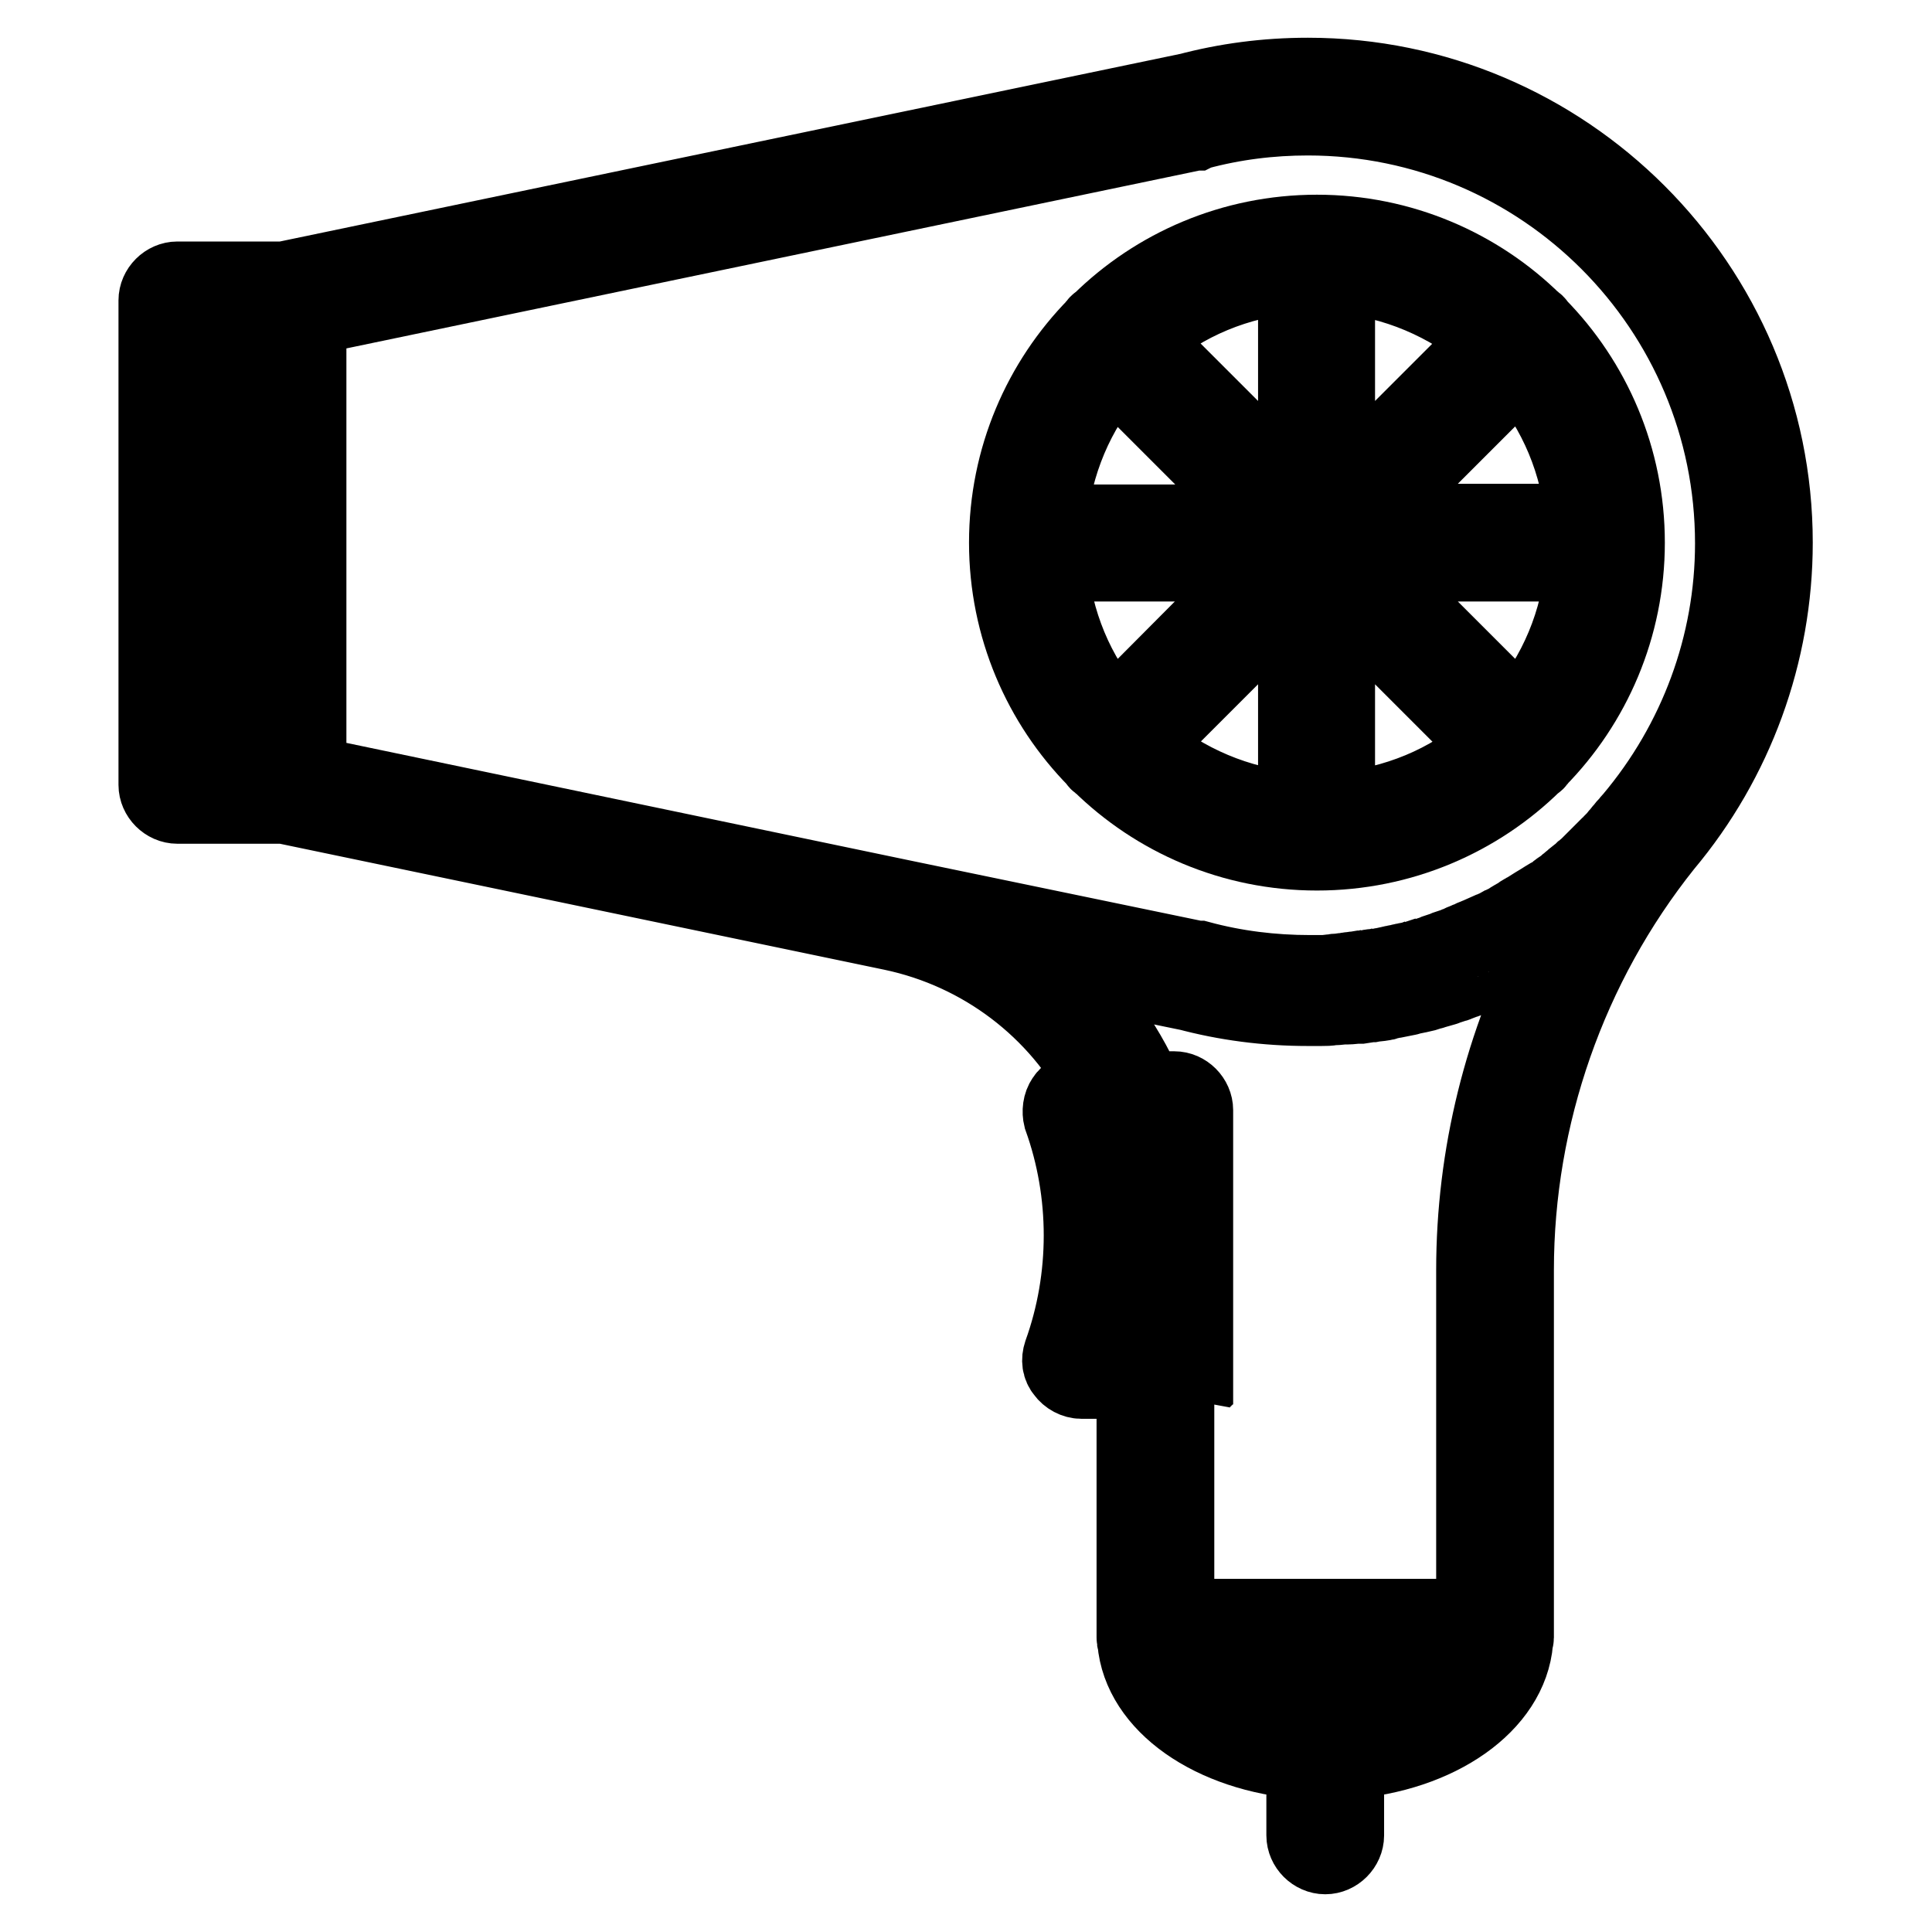
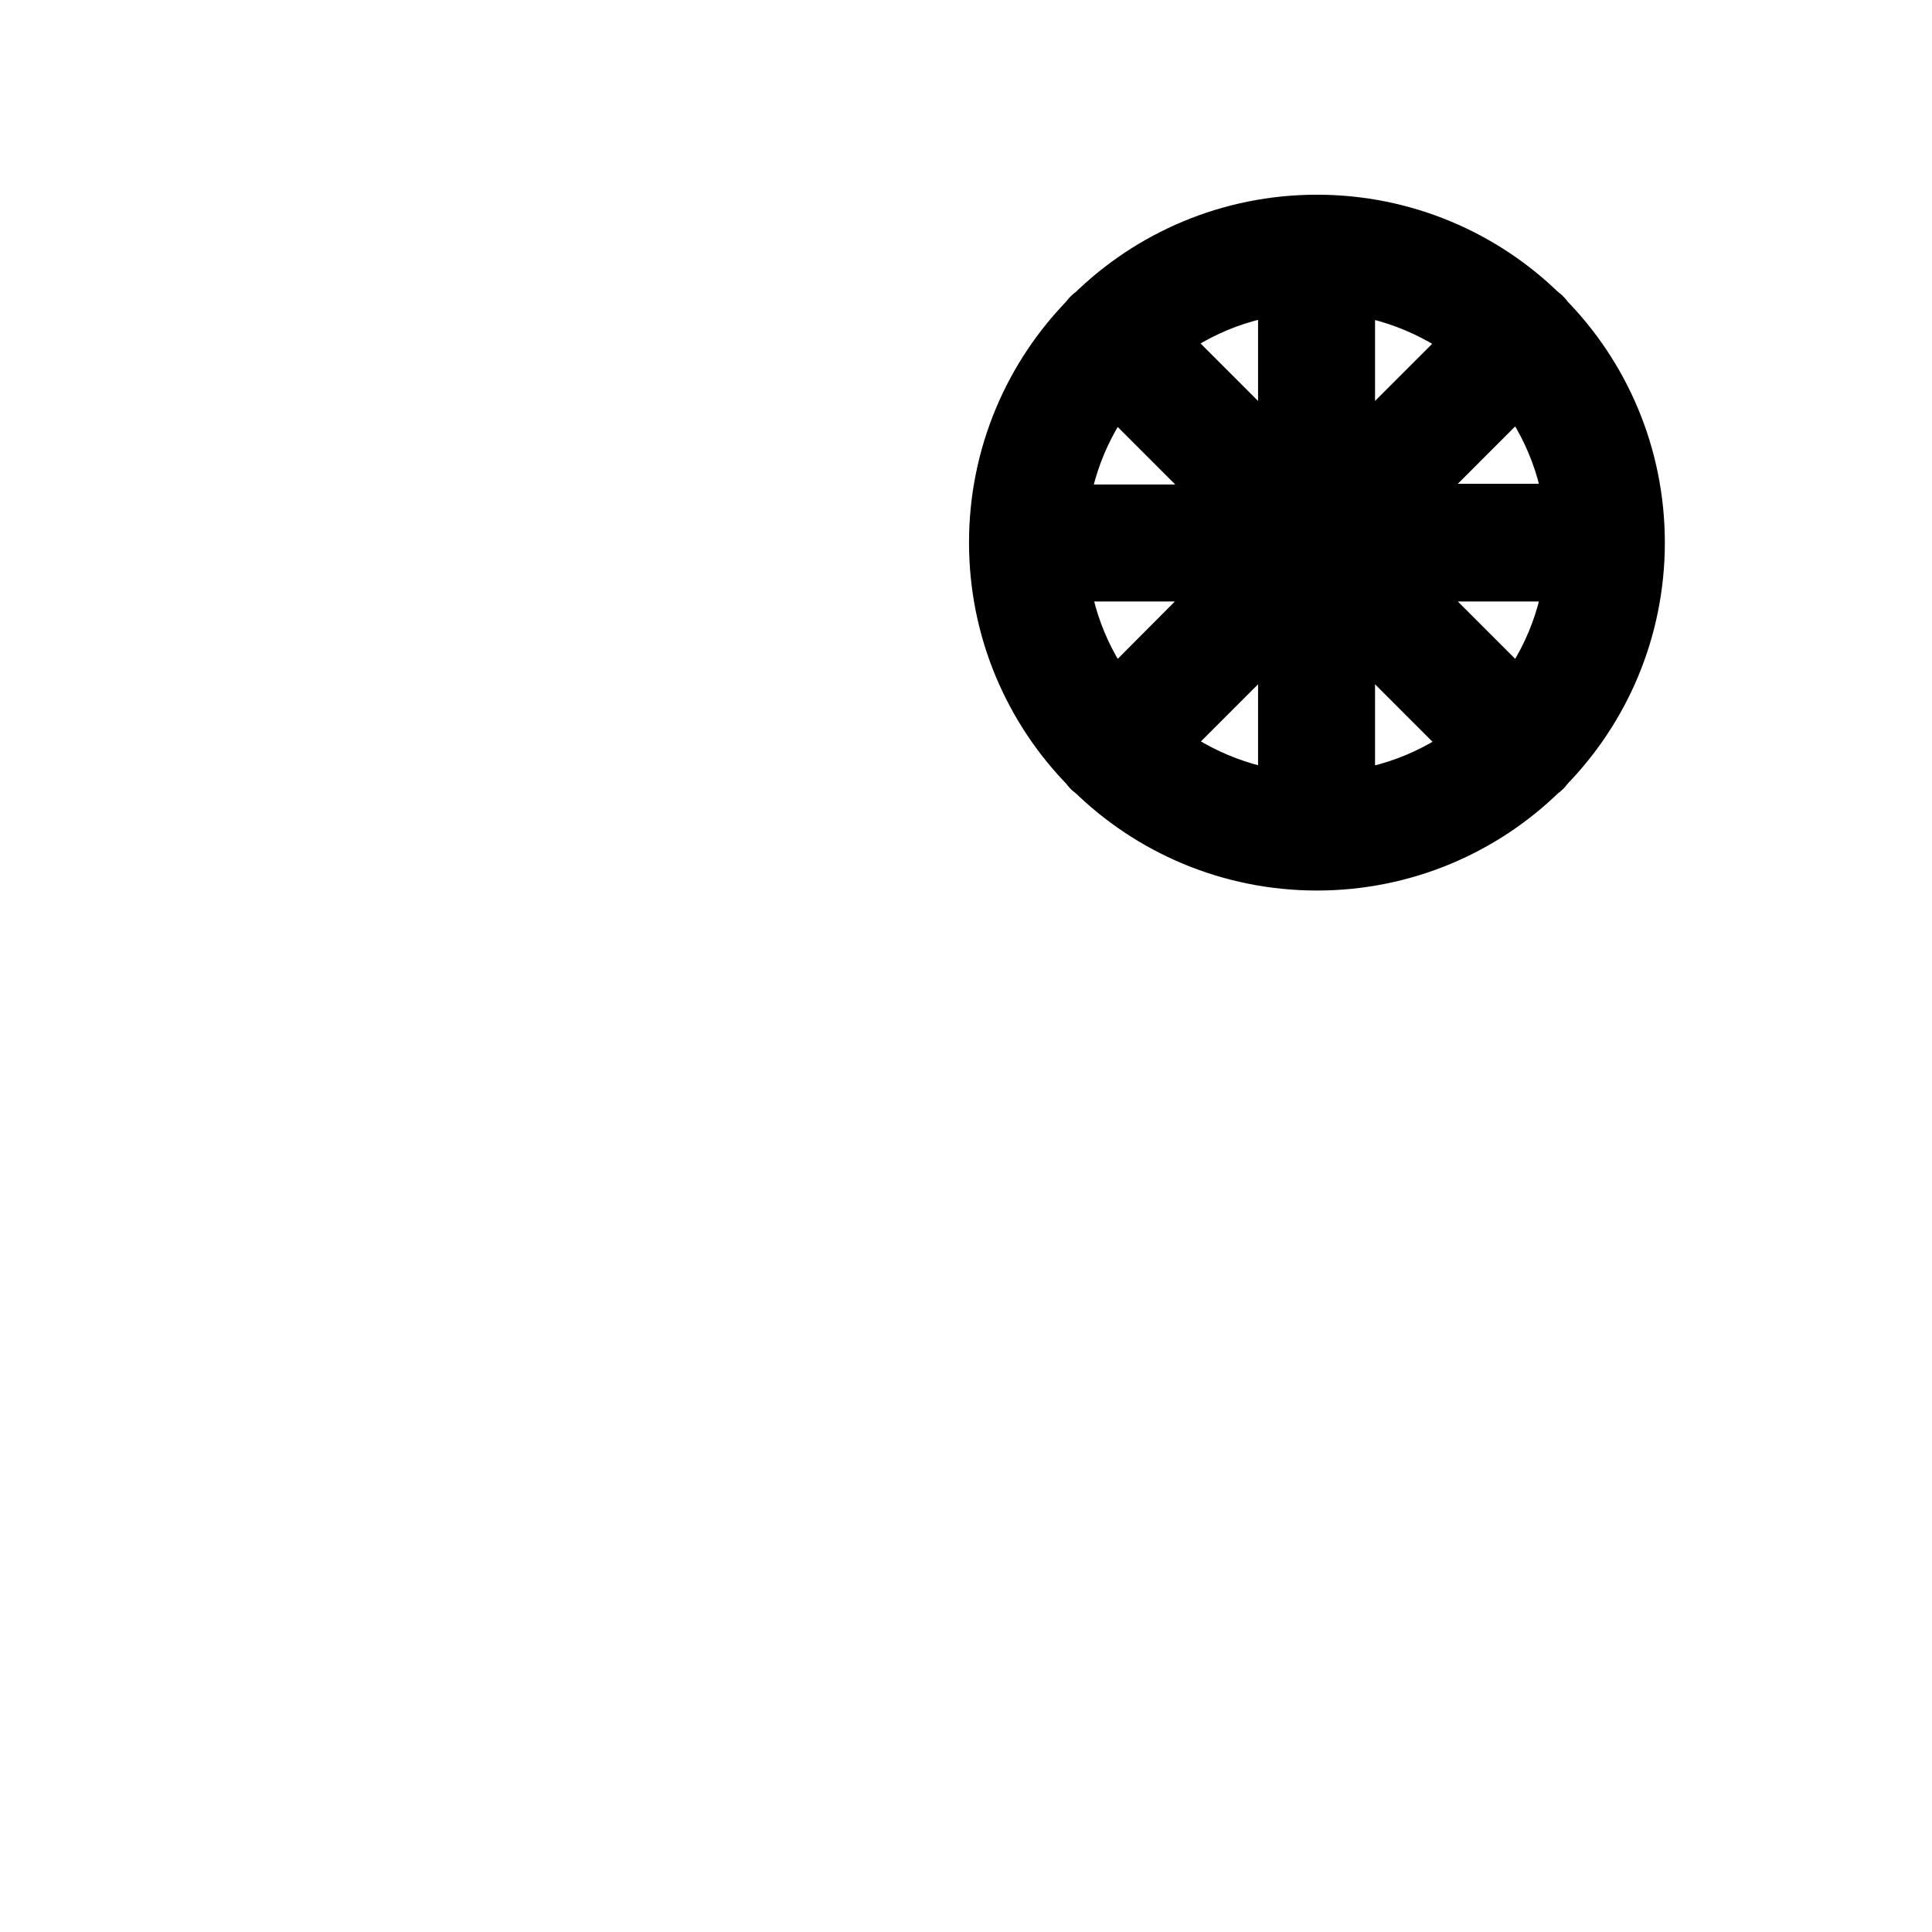
<svg xmlns="http://www.w3.org/2000/svg" version="1.1" x="0px" y="0px" viewBox="0 0 256 256" enable-background="new 0 0 256 256" xml:space="preserve">
  <g>
-     <path stroke-width="10" fill-opacity="0" stroke="#000000" d="M235.2,71.9c0-34.1-27.8-61.9-61.9-61.9c-5.5,0-10.9,0.7-16.1,2.1l-0.1,0L37.6,37H23.5 c-1.5,0-2.8,1.3-2.8,2.8V104c0,1.5,1.3,2.8,2.8,2.8h14.1l80.6,16.8c11.9,2.5,22,10.2,27.5,20.8h-2.4c-0.9,0-1.8,0.4-2.3,1.2 c-0.5,0.7-0.6,1.7-0.4,2.5c1.8,5,2.7,10.3,2.7,15.6c0,5.3-0.9,10.6-2.7,15.6c-0.3,0.9-0.2,1.8,0.4,2.5c0.5,0.7,1.4,1.2,2.3,1.2h7 v34c0,0.2,0,0.3,0.1,0.5c0.7,8.4,10.2,15,22.4,15.9v9.8c0,1.5,1.3,2.8,2.8,2.8c1.5,0,2.8-1.3,2.8-2.8v-9.8 c12.2-0.9,21.7-7.5,22.4-15.9c0-0.2,0.1-0.3,0.1-0.5v-48.7c0-20.4,7-40.4,19.7-56.3C230,100.8,235.2,86.6,235.2,71.9L235.2,71.9z  M158.4,17.6c0.1,0,0.1,0,0.1,0l0.2-0.1c4.8-1.3,9.7-1.9,14.6-1.9c31.1,0,56.3,25.3,56.3,56.4c0,13.4-4.8,26.3-13.4,36.5l-0.1,0.1 c-0.2,0.2-0.3,0.4-0.5,0.6c-0.2,0.2-0.4,0.4-0.5,0.6c-0.2,0.2-0.4,0.4-0.5,0.6c-0.2,0.2-0.4,0.4-0.5,0.6c-0.2,0.2-0.4,0.4-0.6,0.6 c-0.2,0.2-0.3,0.4-0.5,0.5c-0.2,0.2-0.4,0.4-0.6,0.6c-0.2,0.2-0.3,0.3-0.5,0.5c-0.2,0.2-0.4,0.4-0.6,0.6c-0.2,0.2-0.3,0.3-0.5,0.5 c-0.2,0.2-0.4,0.4-0.6,0.6c-0.2,0.1-0.3,0.3-0.5,0.4c-0.2,0.2-0.4,0.4-0.7,0.6l-0.5,0.4c-0.2,0.2-0.5,0.4-0.7,0.6 c-0.2,0.1-0.3,0.3-0.5,0.4c-0.3,0.2-0.5,0.4-0.7,0.5c-0.2,0.1-0.3,0.3-0.5,0.4c-0.3,0.2-0.5,0.4-0.8,0.5l-0.5,0.3 c-0.3,0.2-0.5,0.3-0.8,0.5l-0.5,0.3c-0.3,0.2-0.5,0.3-0.8,0.5c-0.2,0.1-0.3,0.2-0.5,0.3c-0.3,0.2-0.6,0.3-0.8,0.5 c-0.2,0.1-0.3,0.2-0.5,0.3c-0.3,0.2-0.6,0.3-0.8,0.5c-0.2,0.1-0.3,0.2-0.5,0.3c-0.3,0.1-0.6,0.3-0.9,0.4c-0.2,0.1-0.3,0.2-0.5,0.3 c-0.3,0.1-0.6,0.3-0.9,0.4c-0.2,0.1-0.3,0.2-0.5,0.2l-0.9,0.4c-0.2,0.1-0.3,0.1-0.5,0.2c-0.3,0.1-0.6,0.3-0.9,0.4 c-0.2,0.1-0.3,0.1-0.5,0.2c-0.3,0.1-0.6,0.3-0.9,0.4c-0.2,0.1-0.3,0.1-0.5,0.2c-0.3,0.1-0.6,0.2-0.9,0.3c-0.2,0.1-0.3,0.1-0.5,0.2 c-0.3,0.1-0.6,0.2-0.9,0.3c-0.2,0.1-0.3,0.1-0.5,0.2c-0.3,0.1-0.6,0.2-0.9,0.3c-0.2,0.1-0.3,0.1-0.5,0.1c-0.3,0.1-0.6,0.2-0.9,0.3 c-0.2,0.1-0.3,0.1-0.5,0.1c-0.3,0.1-0.6,0.1-0.9,0.2c-0.2,0-0.4,0.1-0.5,0.1c-0.3,0.1-0.6,0.1-0.9,0.2c-0.2,0-0.4,0.1-0.5,0.1 l-0.9,0.2c-0.2,0-0.4,0.1-0.6,0.1c-0.3,0.1-0.6,0.1-0.9,0.1c-0.2,0-0.4,0.1-0.6,0.1c-0.3,0.1-0.6,0.1-0.9,0.1l-0.6,0.1 c-0.3,0-0.6,0.1-0.9,0.1c-0.2,0-0.4,0.1-0.6,0.1c-0.3,0-0.6,0.1-0.9,0.1c-0.2,0-0.4,0-0.6,0.1c-0.3,0-0.7,0-1,0.1 c-0.2,0-0.3,0-0.5,0c-0.5,0-1,0-1.6,0c-5,0-9.9-0.6-14.7-1.9l-0.2,0c-0.1,0-0.1,0-0.1,0l-39.1-8.1l-78.6-16.4V42.1L158.4,17.6 L158.4,17.6z M26.3,42.6h8.8v58.6h-8.8V42.6z M147.1,150h5.8v27.5h-5.9c1.2-4.5,1.8-9.1,1.8-13.7 C148.9,159.1,148.3,154.4,147.1,150z M189.8,224.3c-3.8,2.3-8.8,3.6-14.2,3.6c-5.4,0-10.4-1.3-14.2-3.6c-2.2-1.3-3.8-2.9-4.6-4.6 h37.7C193.6,221.4,192,223,189.8,224.3L189.8,224.3z M195.3,168.3v45.9h-39.4V183h0.2c0.1,0,0.1,0,0.1,0c0.1,0,0.1,0,0.1,0 c0.1,0,0.1,0,0.1,0c0,0,0.1,0,0.1,0c0.1,0,0.1,0,0.1-0.1c0,0,0.1,0,0.1-0.1c0.1,0,0.1,0,0.1-0.1c0,0,0.1,0,0.1-0.1 c0.1,0,0.1-0.1,0.1-0.1c0,0,0.1-0.1,0.1-0.1c0,0,0.1-0.1,0.1-0.1l0.1-0.1c0,0,0.1-0.1,0.1-0.1l0.1-0.1c0,0,0.1-0.1,0.1-0.1l0.1-0.1 c0,0,0.1-0.1,0.1-0.1c0,0,0.1-0.1,0.1-0.1c0-0.1,0.1-0.1,0.1-0.1c0,0,0-0.1,0.1-0.1c0-0.1,0.1-0.1,0.1-0.1c0,0,0-0.1,0.1-0.1 c0-0.1,0-0.1,0.1-0.1c0,0,0-0.1,0-0.1c0-0.1,0-0.1,0-0.2c0,0,0-0.1,0-0.1c0-0.1,0-0.1,0-0.2v-0.1c0-0.1,0-0.2,0-0.3v-33 c0-1.5-1.3-2.8-2.8-2.8h-3.8c-2.8-6.4-7-12-12.2-16.4l17.5,3.6l0.1,0c5.2,1.4,10.6,2.1,16.1,2.1c0.5,0,1,0,1.5,0h0.3 c0.5,0,1,0,1.5-0.1h0.2c0.4,0,0.9-0.1,1.4-0.1c0.1,0,0.2,0,0.3,0c0.5,0,1-0.1,1.5-0.1c0.1,0,0.2,0,0.3,0l1.3-0.2c0.1,0,0.1,0,0.2,0 c0.5-0.1,1-0.1,1.5-0.2c0.1,0,0.2,0,0.3-0.1l1.4-0.3h0.1c0.5-0.1,1-0.2,1.5-0.3c0.1,0,0.2-0.1,0.3-0.1c0.5-0.1,1-0.2,1.4-0.3 c0,0,0.1,0,0.1,0c0.5-0.1,0.9-0.3,1.4-0.4c0.1,0,0.2-0.1,0.3-0.1l1.4-0.4c0.1,0,0.1-0.1,0.2-0.1c0.4-0.1,0.9-0.3,1.3-0.4 c0.1,0,0.1-0.1,0.2-0.1c0.5-0.2,0.9-0.3,1.4-0.5l0.3-0.1l1.3-0.5c0,0,0.1,0,0.1,0c0.5-0.2,0.9-0.4,1.4-0.6c0.1,0,0.2-0.1,0.3-0.1 c0.4-0.2,0.9-0.4,1.4-0.6h0c0.4-0.2,0.9-0.4,1.3-0.6c0.1-0.1,0.2-0.1,0.3-0.1c0.4-0.2,0.9-0.4,1.3-0.7c0.1,0,0.1-0.1,0.2-0.1 c0.4-0.2,0.8-0.4,1.2-0.6c0.1-0.1,0.2-0.1,0.3-0.1c0.4-0.3,0.8-0.5,1.3-0.7c0.1-0.1,0.2-0.1,0.3-0.1c0.2-0.1,0.3-0.2,0.5-0.3 C199,138.1,195.3,153.1,195.3,168.3z" />
    <path stroke-width="10" fill-opacity="0" stroke="#000000" d="M145.2,100.7c0.1,0.1,0.1,0.2,0.2,0.3c0.1,0.1,0.2,0.2,0.3,0.2c7.4,7.3,17.6,11.8,28.8,11.8 c11.2,0,21.4-4.5,28.8-11.8c0.1-0.1,0.2-0.1,0.3-0.2c0.1-0.1,0.2-0.2,0.2-0.3c7.3-7.4,11.8-17.6,11.8-28.8 c0-11.2-4.5-21.4-11.8-28.8c-0.1-0.1-0.1-0.2-0.2-0.3c-0.1-0.1-0.2-0.2-0.3-0.2c-7.4-7.3-17.6-11.8-28.8-11.8 c-11.2,0-21.4,4.5-28.8,11.8c-0.1,0.1-0.2,0.1-0.3,0.2c-0.1,0.1-0.2,0.2-0.2,0.3c-7.3,7.4-11.8,17.6-11.8,28.8 C133.4,83.1,137.9,93.3,145.2,100.7z M147.5,48.9l20.3,20.3H139C139.7,61.4,142.7,54.4,147.5,48.9z M209.8,69.1h-28.7l20.3-20.3 C206.2,54.4,209.2,61.4,209.8,69.1z M201.4,95l-20.3-20.3h28.7C209.2,82.4,206.2,89.4,201.4,95L201.4,95z M171.7,107.3 c-7.7-0.6-14.7-3.7-20.3-8.4l20.3-20.3V107.3z M177.2,78.6l20.3,20.3c-5.5,4.8-12.6,7.8-20.3,8.4V78.6z M177.2,65.2V36.5 c7.7,0.6,14.7,3.7,20.3,8.4L177.2,65.2z M171.7,65.2l-20.3-20.3c5.5-4.8,12.6-7.8,20.3-8.4V65.2z M167.7,74.7L147.5,95 c-4.8-5.5-7.8-12.6-8.4-20.3H167.7L167.7,74.7z" />
  </g>
</svg>